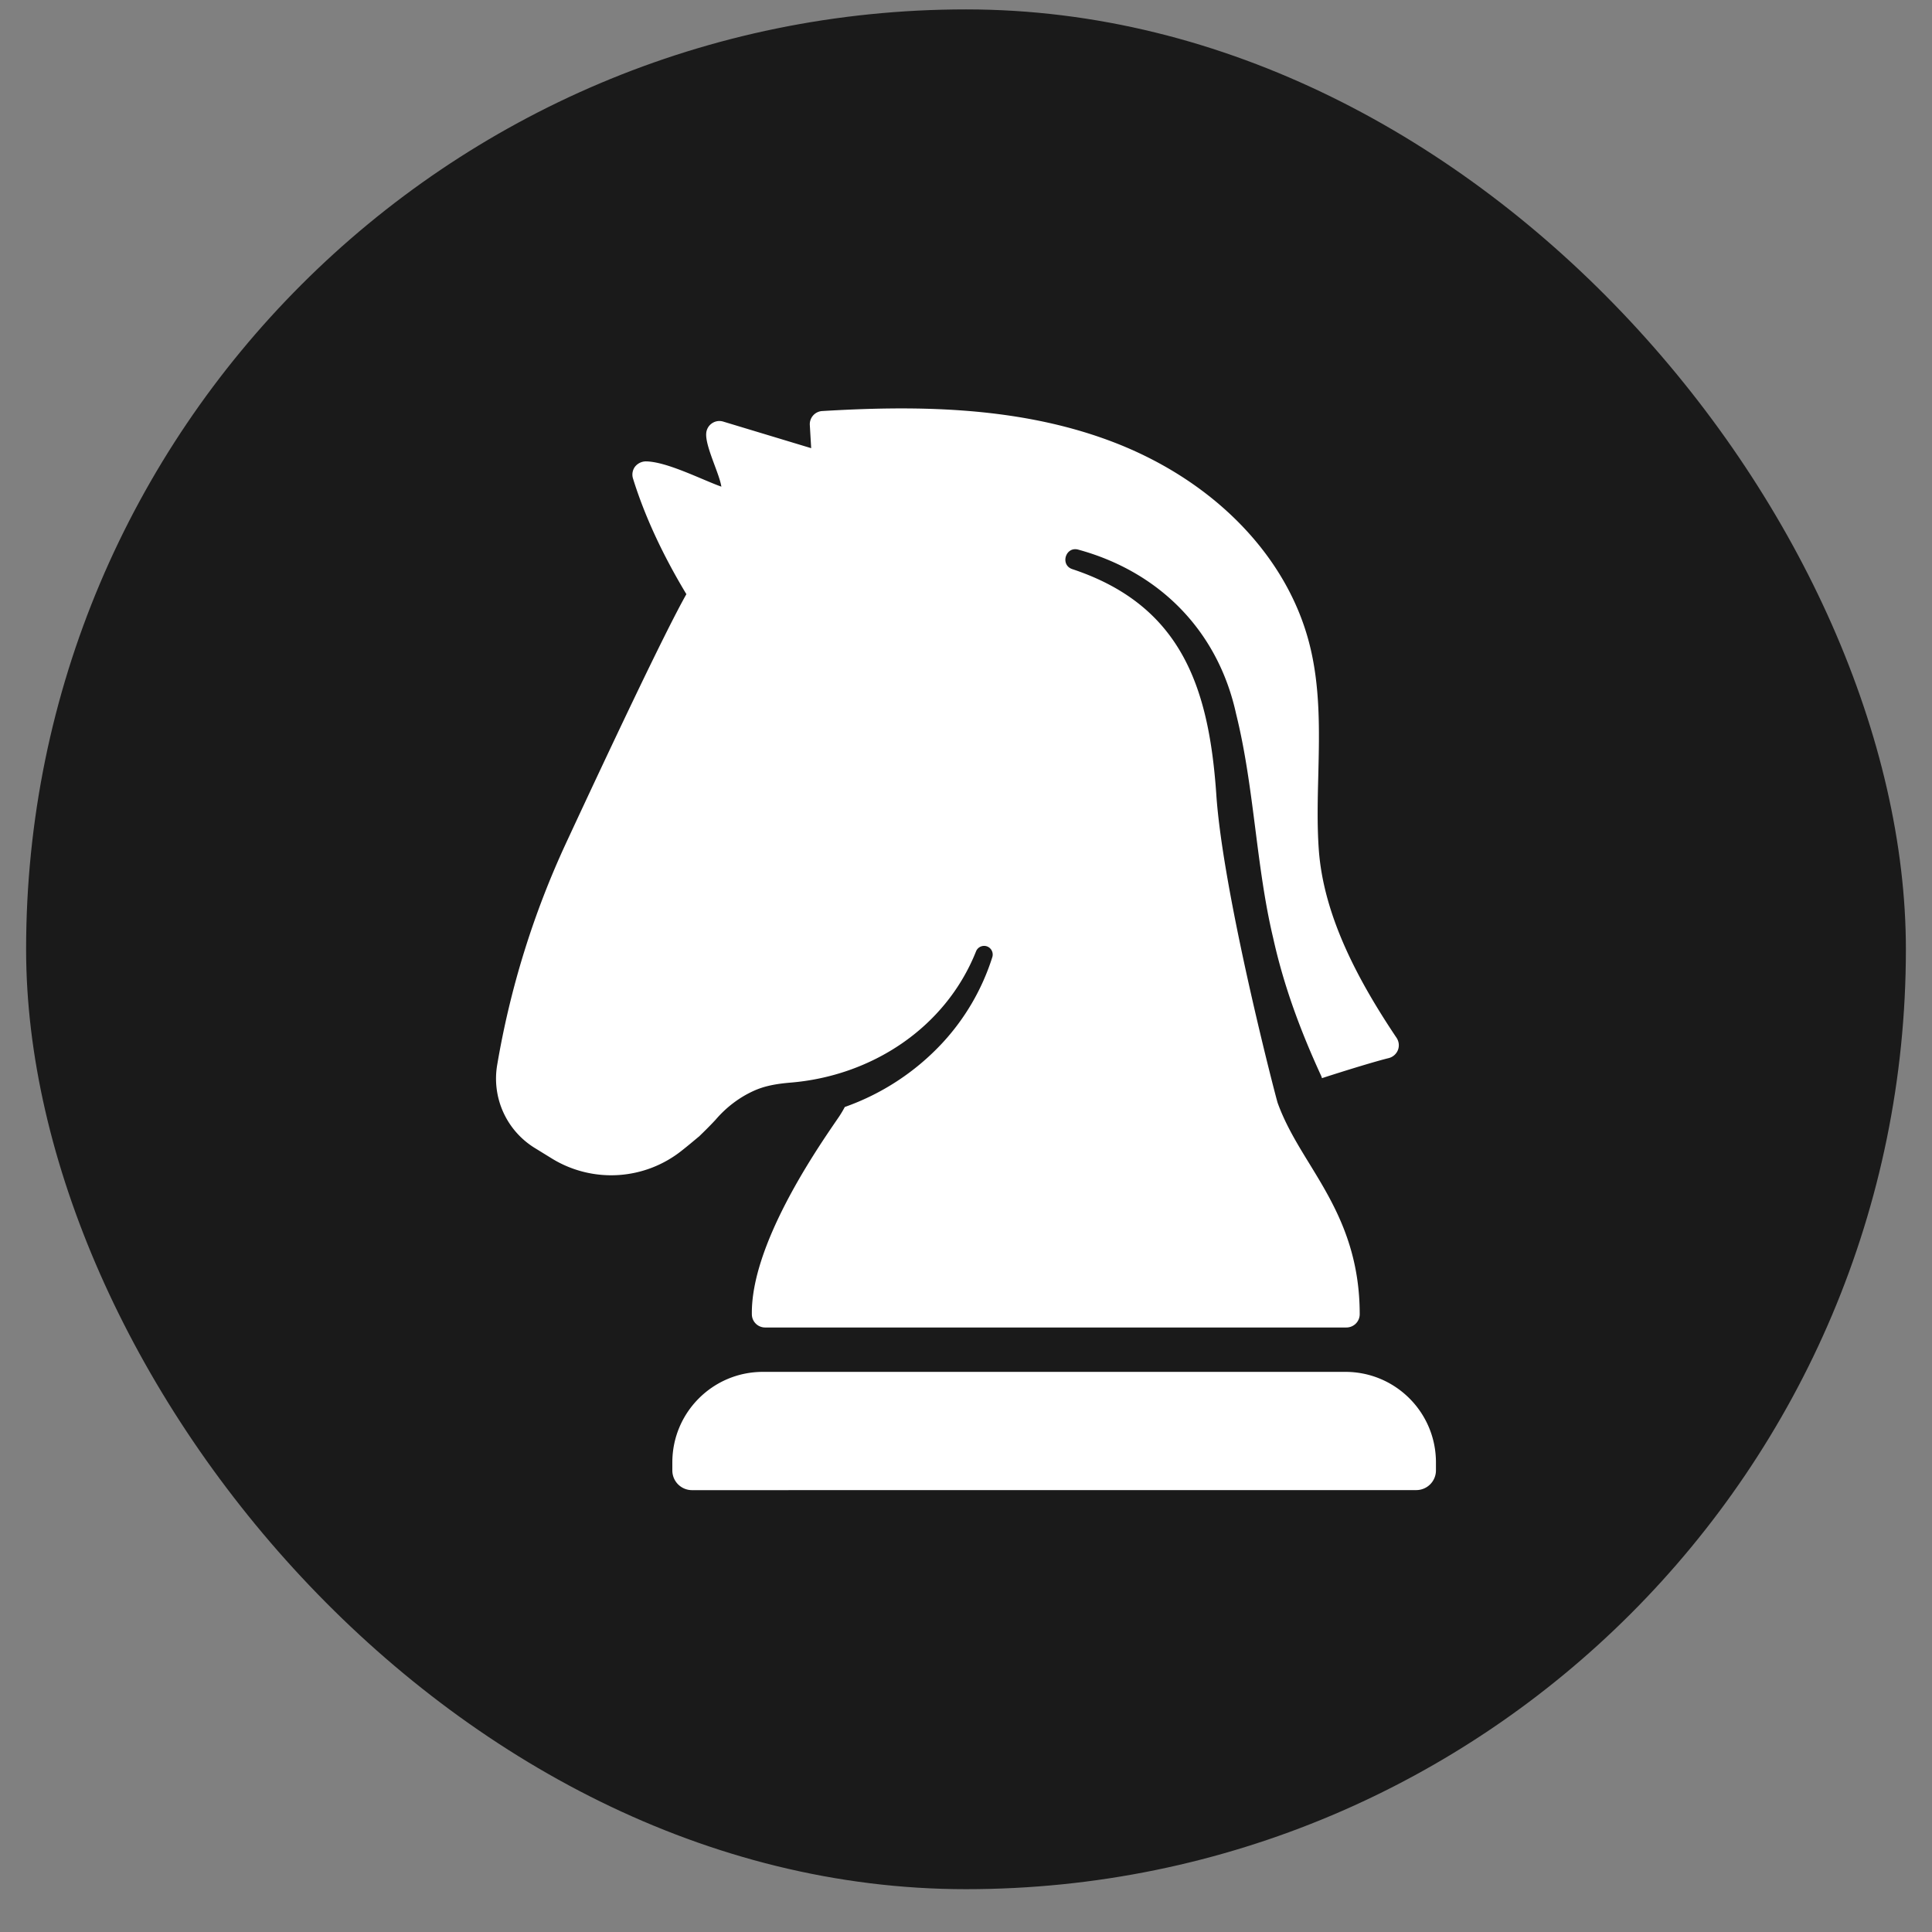
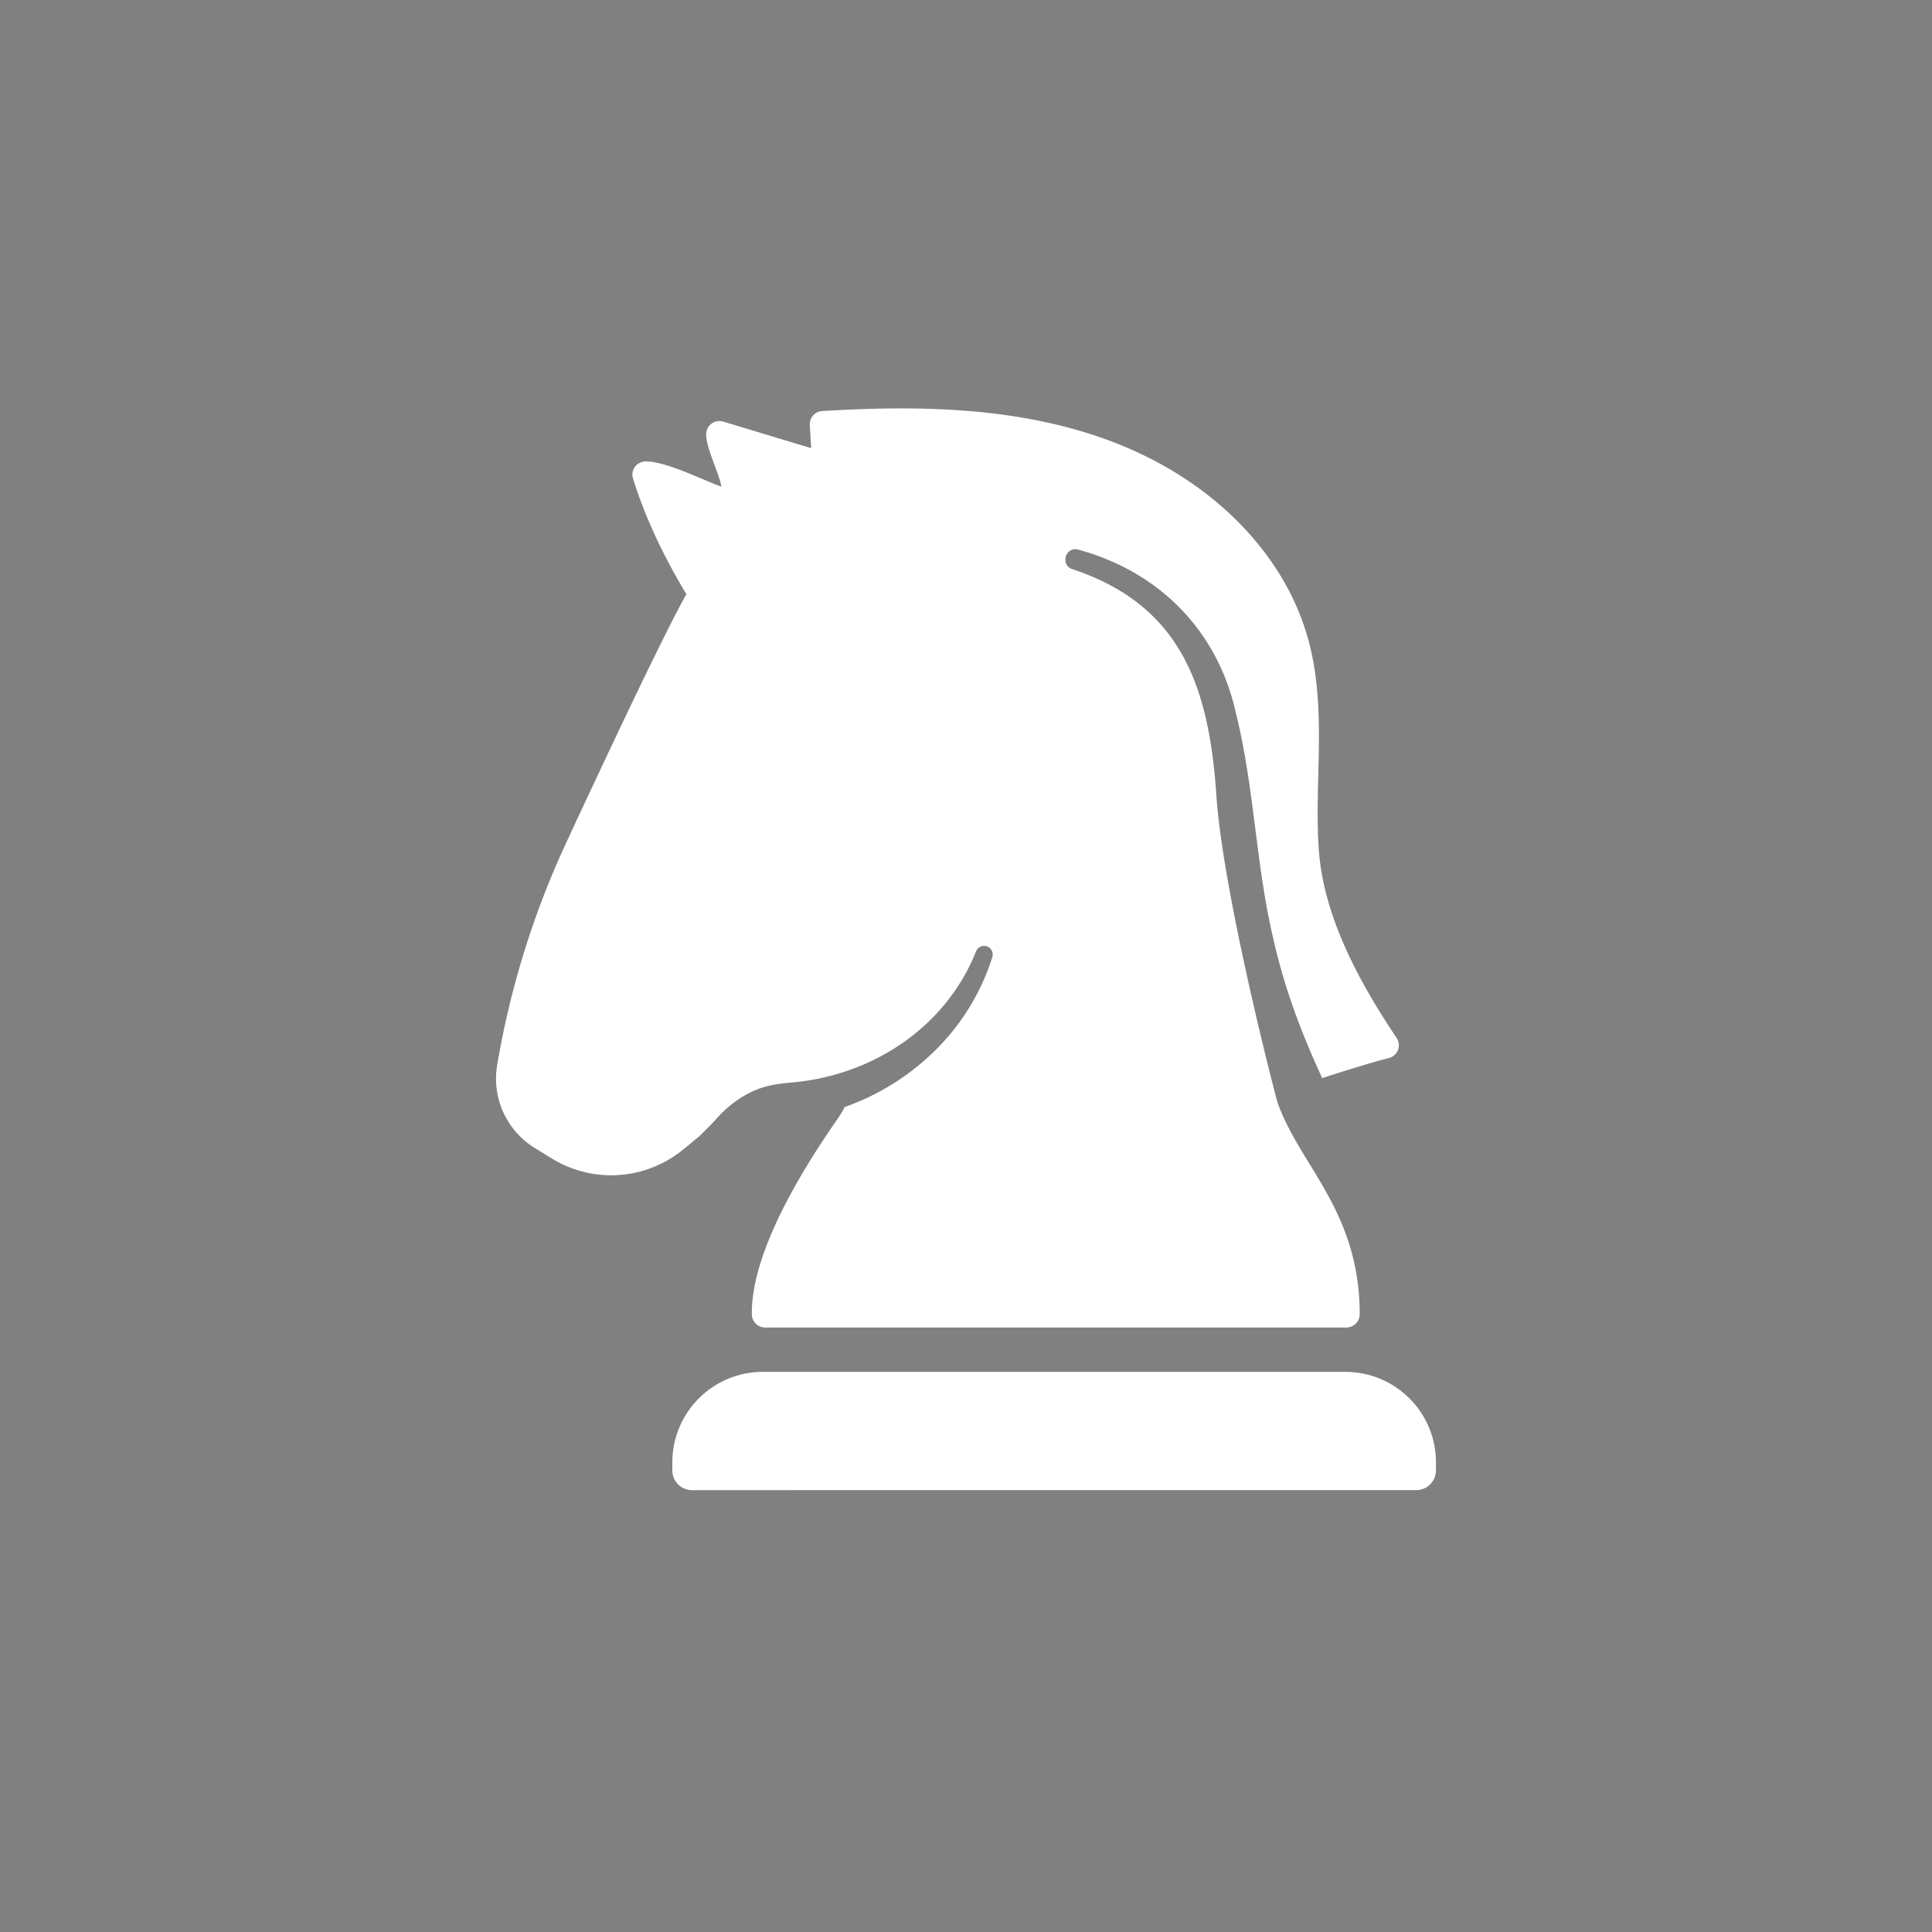
<svg xmlns="http://www.w3.org/2000/svg" width="37" height="37" fill="none">
  <rect width="100%" height="100%" fill="#808080" stroke="none" />
-   <rect x=".5" y=".18" width="36" height="36" rx="18" fill="#1A1A1A" />
  <path d="M27.5 28.006v.155a.377.377 0 0 1-.377.376l-13.87.001a.377.377 0 0 1-.377-.377v-.154c0-.958.776-1.734 1.734-1.734h11.156c.958 0 1.734.776 1.734 1.734v-.001zM13.382 21.77c.11-.106.218-.213.321-.324.205-.24.462-.436.748-.562.214-.095.447-.13.68-.15 1.548-.124 2.974-1.04 3.562-2.516a.166.166 0 0 1 .216-.091c.08.033.12.122.095.203a4.346 4.346 0 0 1-.971 1.66 4.677 4.677 0 0 1-1.854 1.21 2.128 2.128 0 0 1-.108.182l-.076.111c-.4.586-1.618 2.372-1.596 3.682a.254.254 0 0 0 .253.248h11.134a.255.255 0 0 0 .254-.259c-.001-1.307-.512-2.14-.961-2.874-.237-.386-.459-.75-.61-1.167-.022-.054-1.051-4-1.176-5.917-.143-2.057-.676-3.617-2.761-4.308-.234-.082-.123-.442.121-.371 1.557.426 2.674 1.56 3.02 3.146.35 1.411.379 2.904.709 4.288.206.93.525 1.785.925 2.654l.01.033c.503-.163 1.04-.326 1.278-.384a.258.258 0 0 0 .177-.155.255.255 0 0 0-.026-.233c-.722-1.077-1.404-2.33-1.491-3.624-.032-.465-.02-.948-.008-1.414.02-.838.042-1.705-.18-2.544-.449-1.702-1.89-3.148-3.852-3.867-1.816-.667-3.785-.655-5.47-.555a.253.253 0 0 0-.236.268l.026.443-1.684-.509a.251.251 0 0 0-.216.033.252.252 0 0 0-.11.19c-.021.248.253.774.29 1.023-.379-.135-1.045-.48-1.447-.484a.27.27 0 0 0-.207.102.252.252 0 0 0-.038.227c.219.707.563 1.452 1.022 2.214-.413.73-1.464 2.958-2.304 4.766a16.716 16.716 0 0 0-1.319 4.248 1.56 1.56 0 0 0 .716 1.59l.341.21a2.17 2.17 0 0 0 2.478-.158c.115-.09.22-.179.322-.264h.003z" fill="#fff" />
</svg>